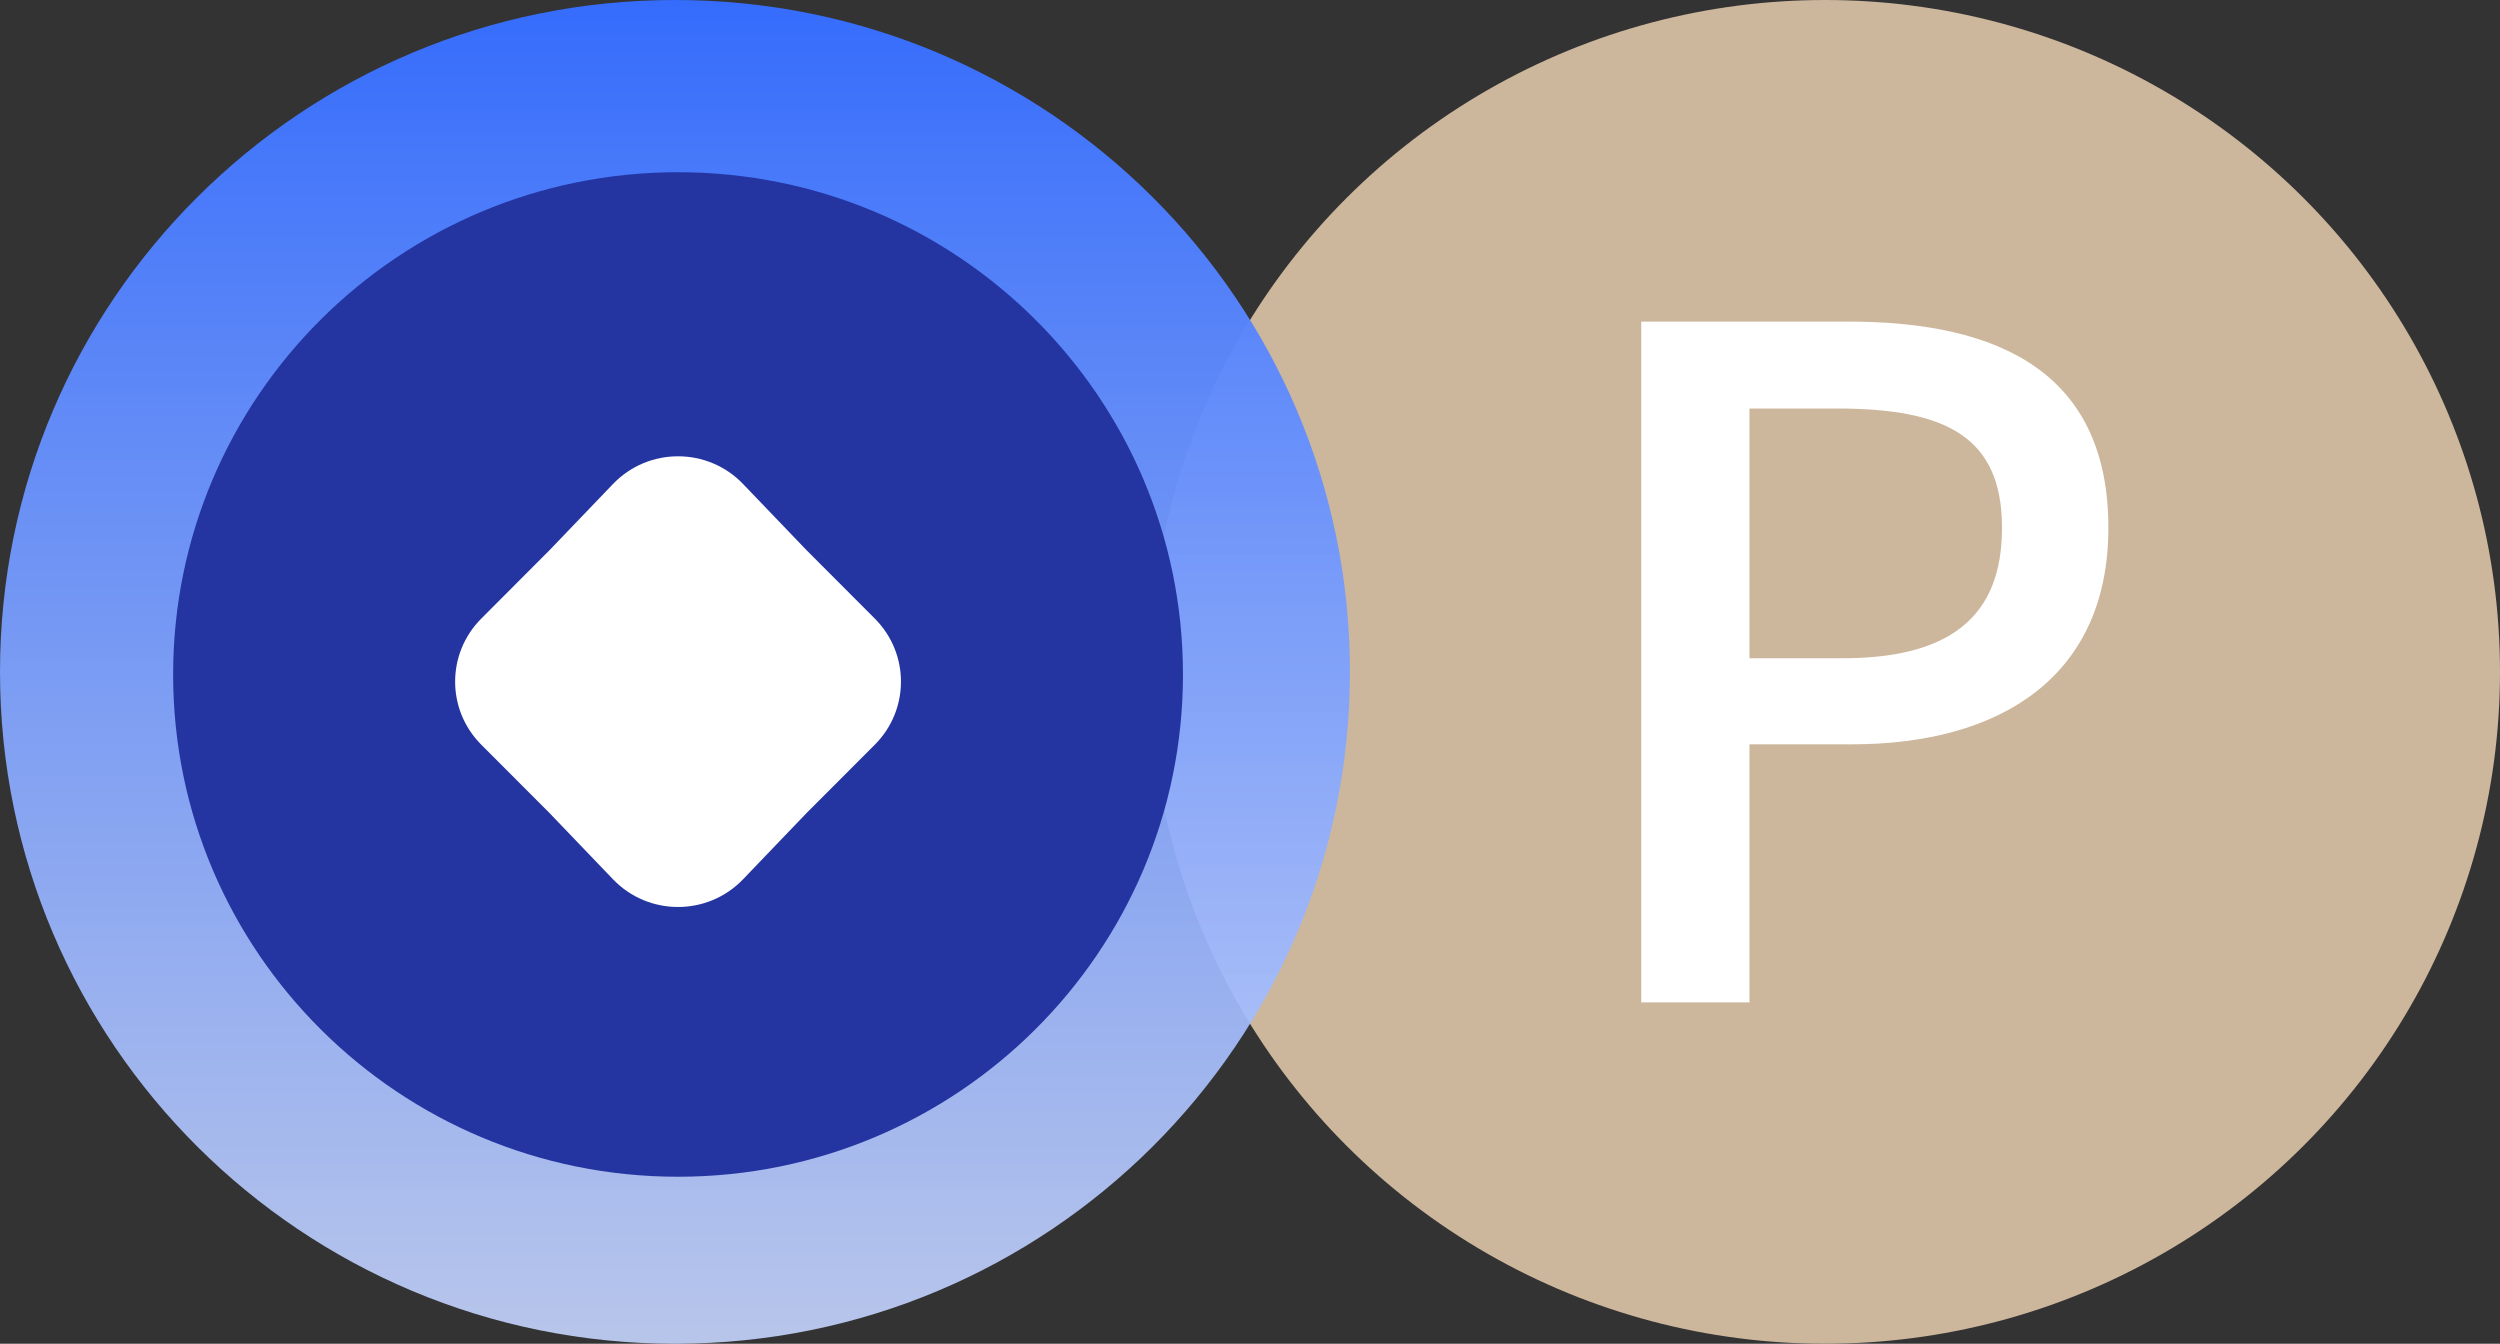
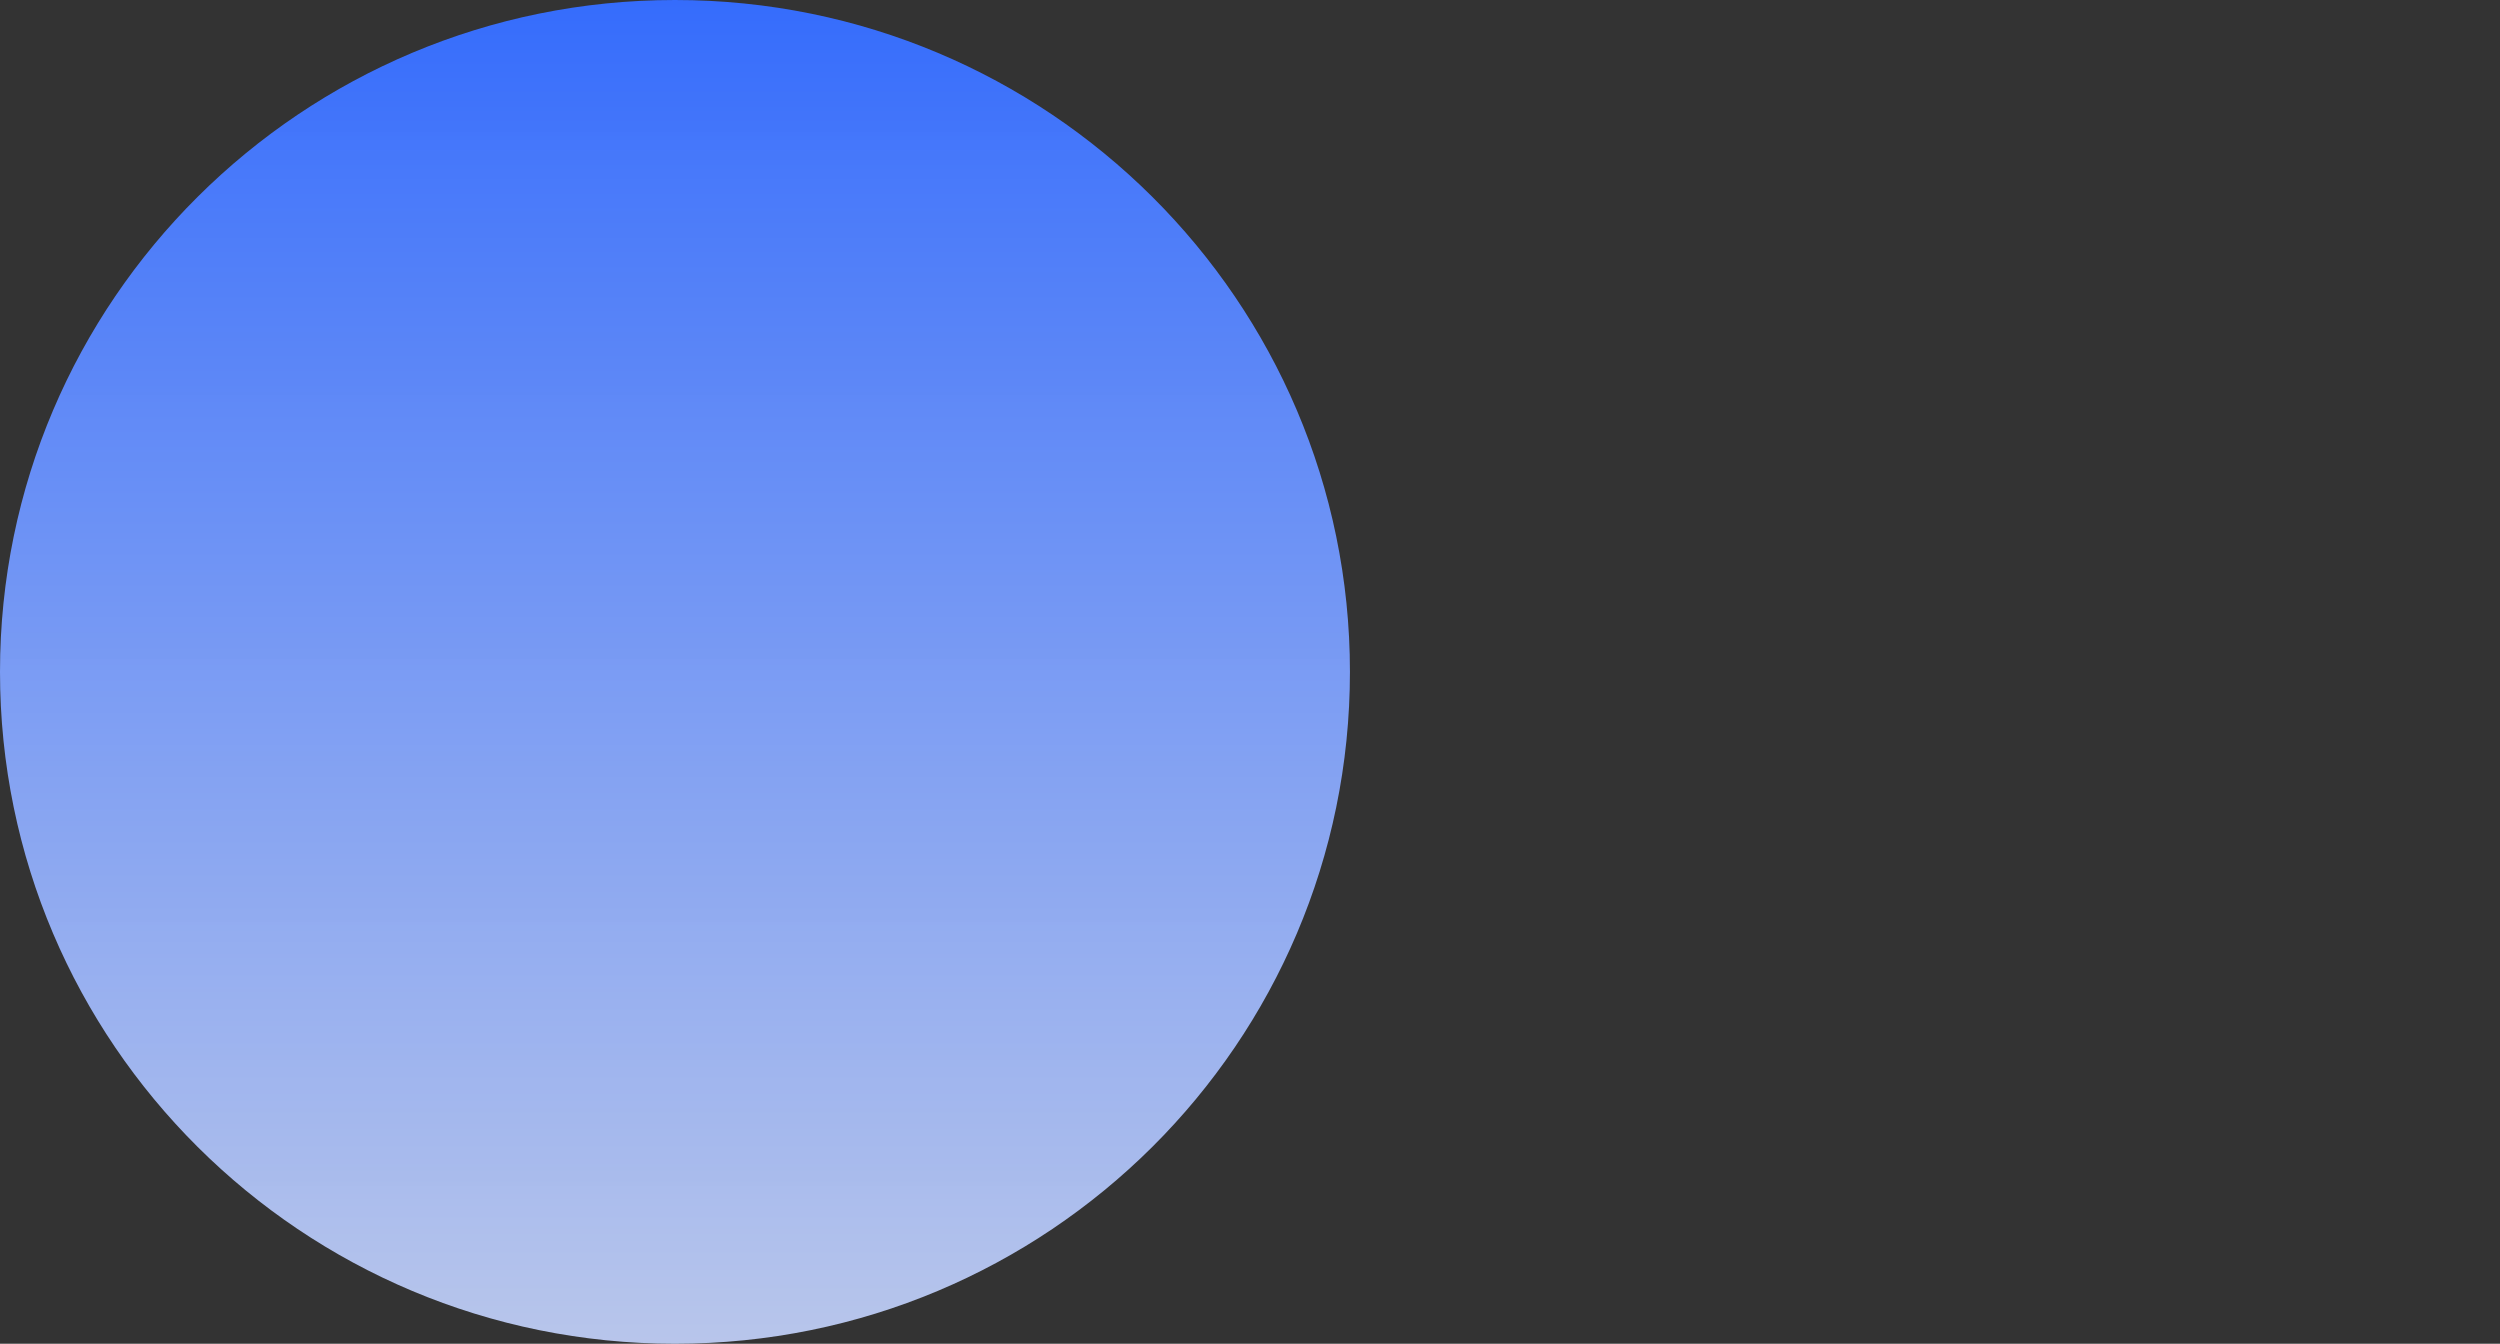
<svg xmlns="http://www.w3.org/2000/svg" width="80" height="43" viewBox="0 0 80 43" fill="none">
  <rect x="0" y="0" width="80" height="43" fill="#333333" stroke="none" />
-   <ellipse cx="58.401" cy="21.5" rx="21.599" ry="21.5" fill="#CCB69C" />
-   <path d="M52.52 32.076V10.291H59.151C64.005 10.291 67.468 11.948 67.468 16.891C67.468 21.657 64.005 23.818 59.269 23.818H55.983V32.076H52.52ZM55.983 21.065H58.944C62.407 21.065 64.064 19.733 64.064 16.891C64.064 13.991 62.288 13.073 58.795 13.073H55.983V21.065Z" fill="white" />
  <path d="M21.599 43C33.528 43 43.198 33.374 43.198 21.5C43.198 9.626 33.528 0 21.599 0C9.67 0 0 9.626 0 21.5C0 33.374 9.67 43 21.599 43Z" fill="url(#paint0_linear_2407_4320)" />
-   <path d="M21.697 37.656C30.621 37.656 37.855 30.46 37.855 21.584C37.855 12.707 30.621 5.511 21.697 5.511C12.774 5.511 5.54 12.707 5.54 21.584C5.54 30.46 12.774 37.656 21.697 37.656Z" fill="#2435A1" />
-   <path d="M19.616 15.488C20.749 14.306 22.645 14.306 23.778 15.488L25.81 17.607L27.996 19.797C29.109 20.913 29.109 22.712 27.996 23.828L25.81 26.017L23.778 28.137C22.645 29.319 20.749 29.319 19.616 28.137L17.584 26.017L15.399 23.828C14.286 22.712 14.286 20.913 15.399 19.797L17.584 17.607L19.616 15.488Z" fill="white" />
  <defs>
    <linearGradient id="paint0_linear_2407_4320" x1="21.599" y1="0" x2="21.599" y2="43" gradientUnits="userSpaceOnUse">
      <stop stop-color="#356CFC" />
      <stop offset="1" stop-color="#C7D6FF" stop-opacity="0.9" />
    </linearGradient>
  </defs>
</svg>